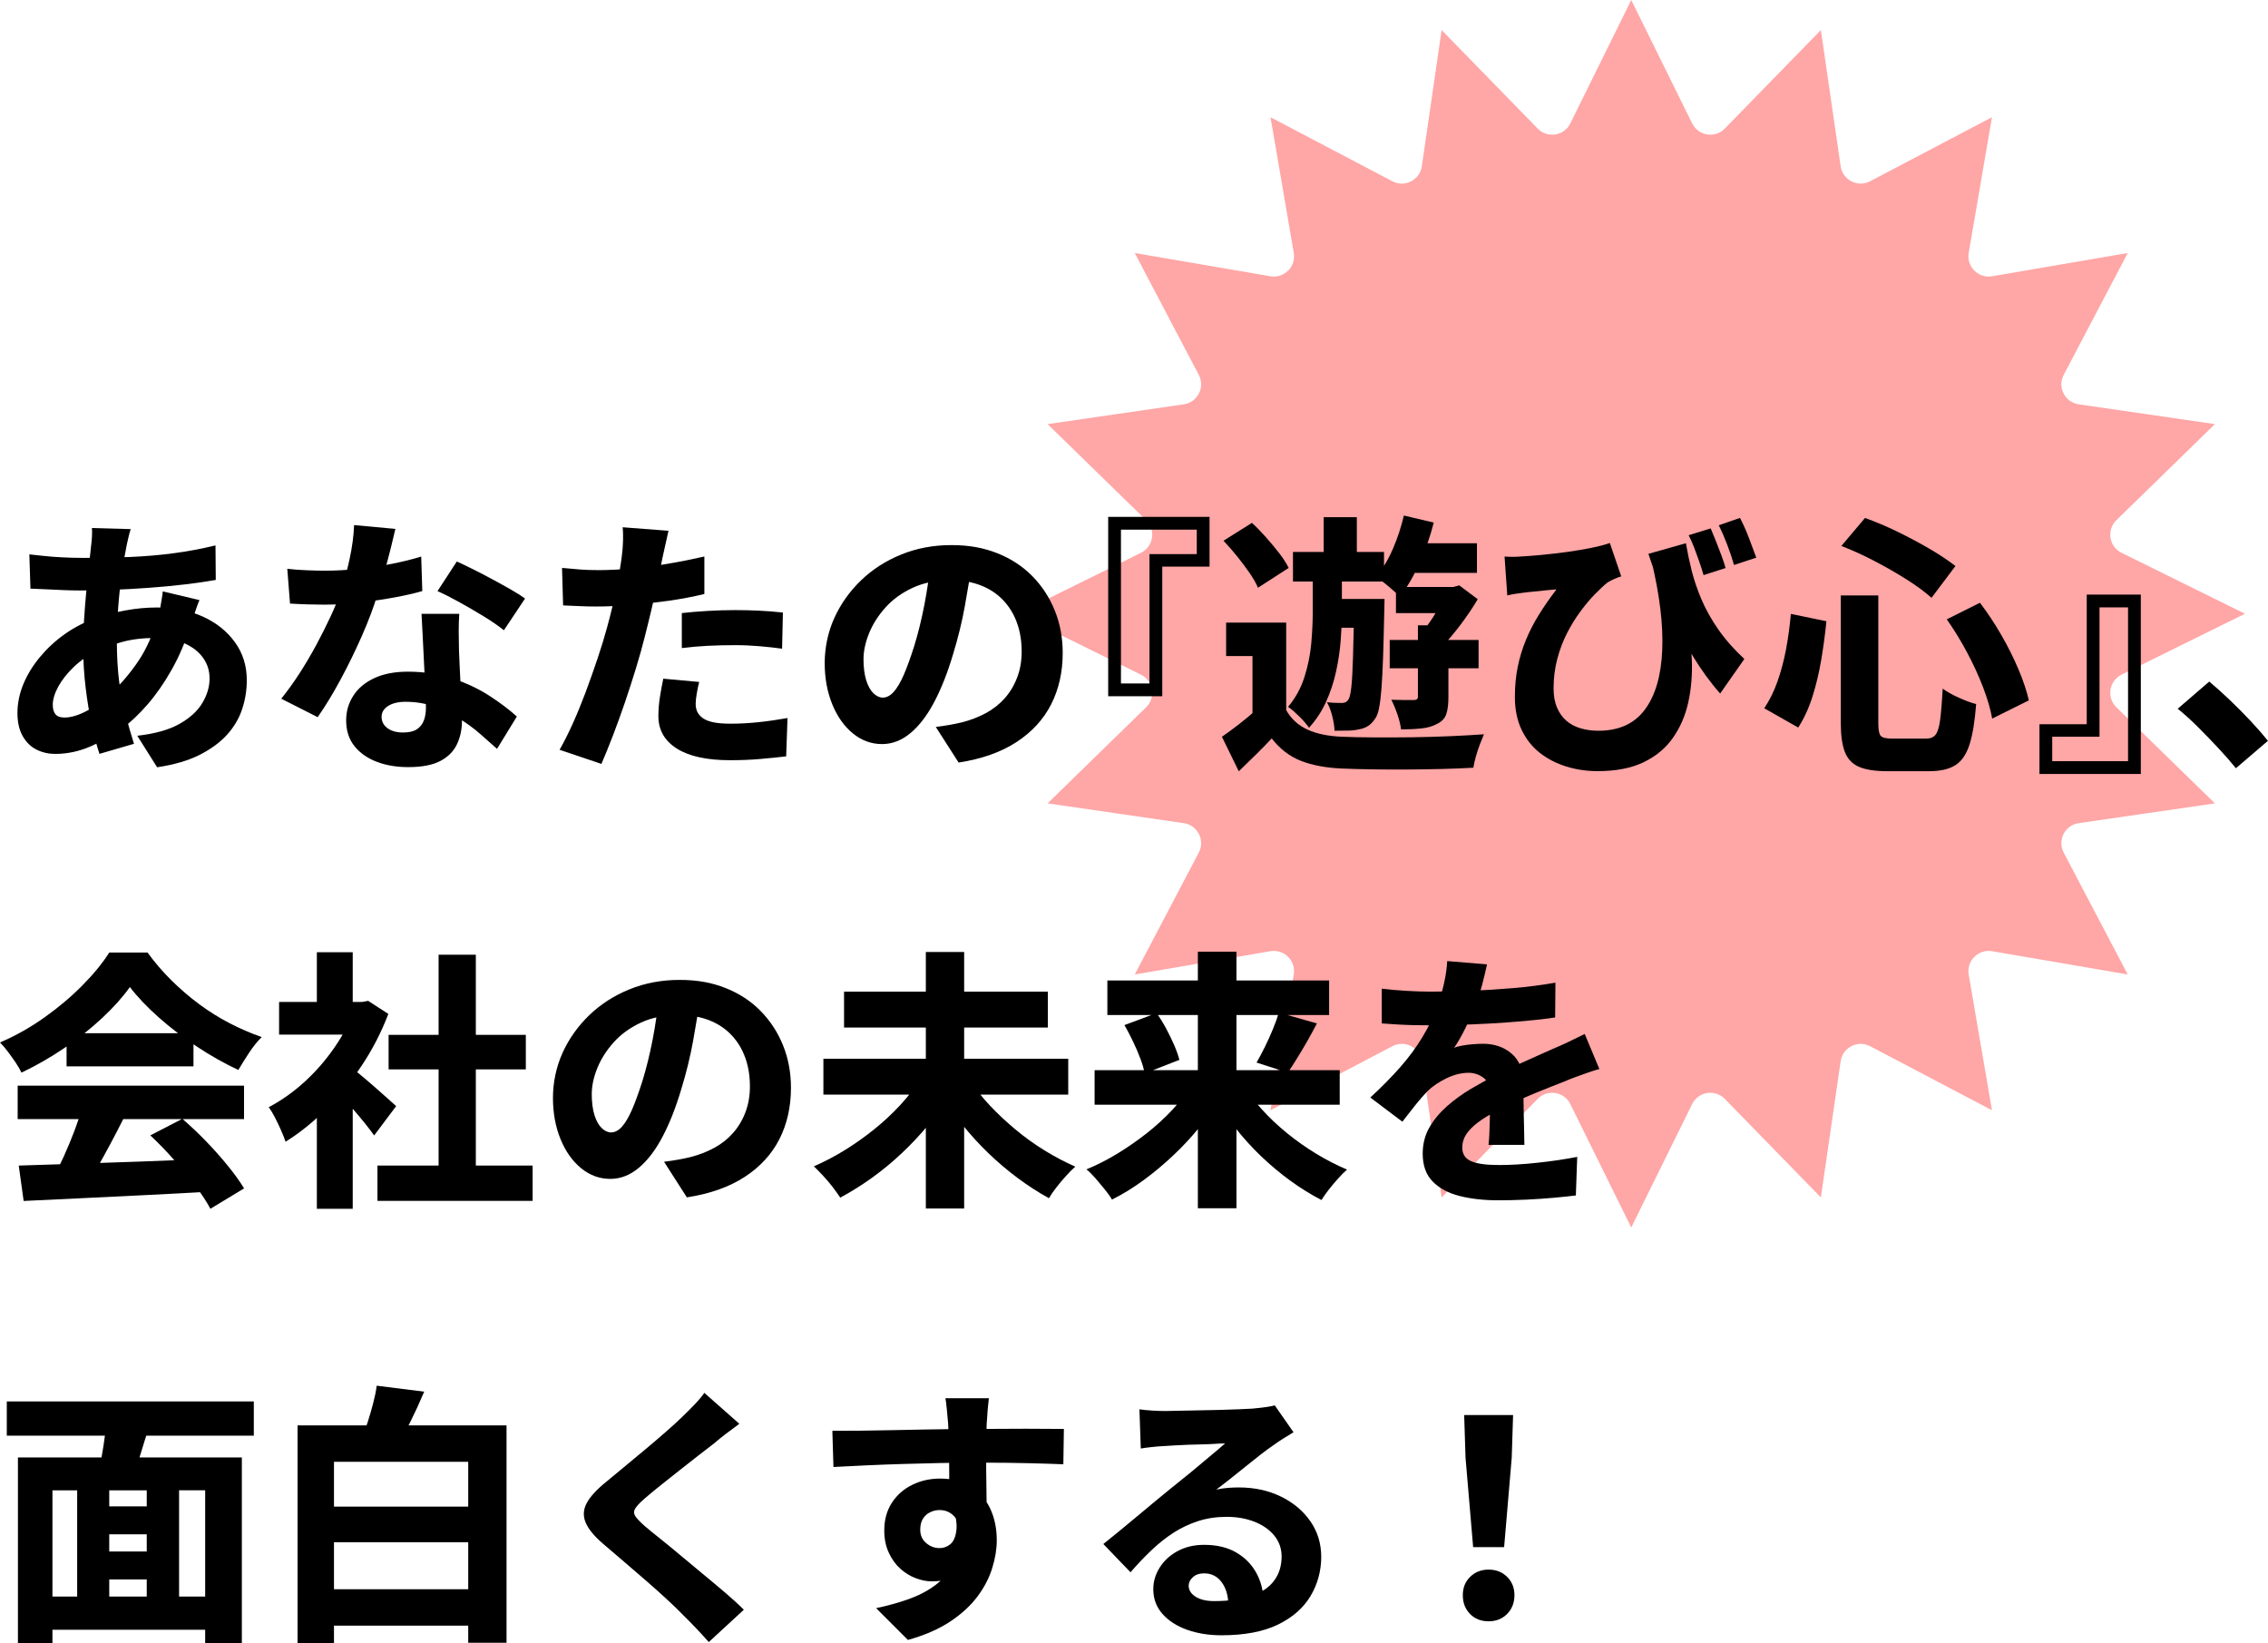
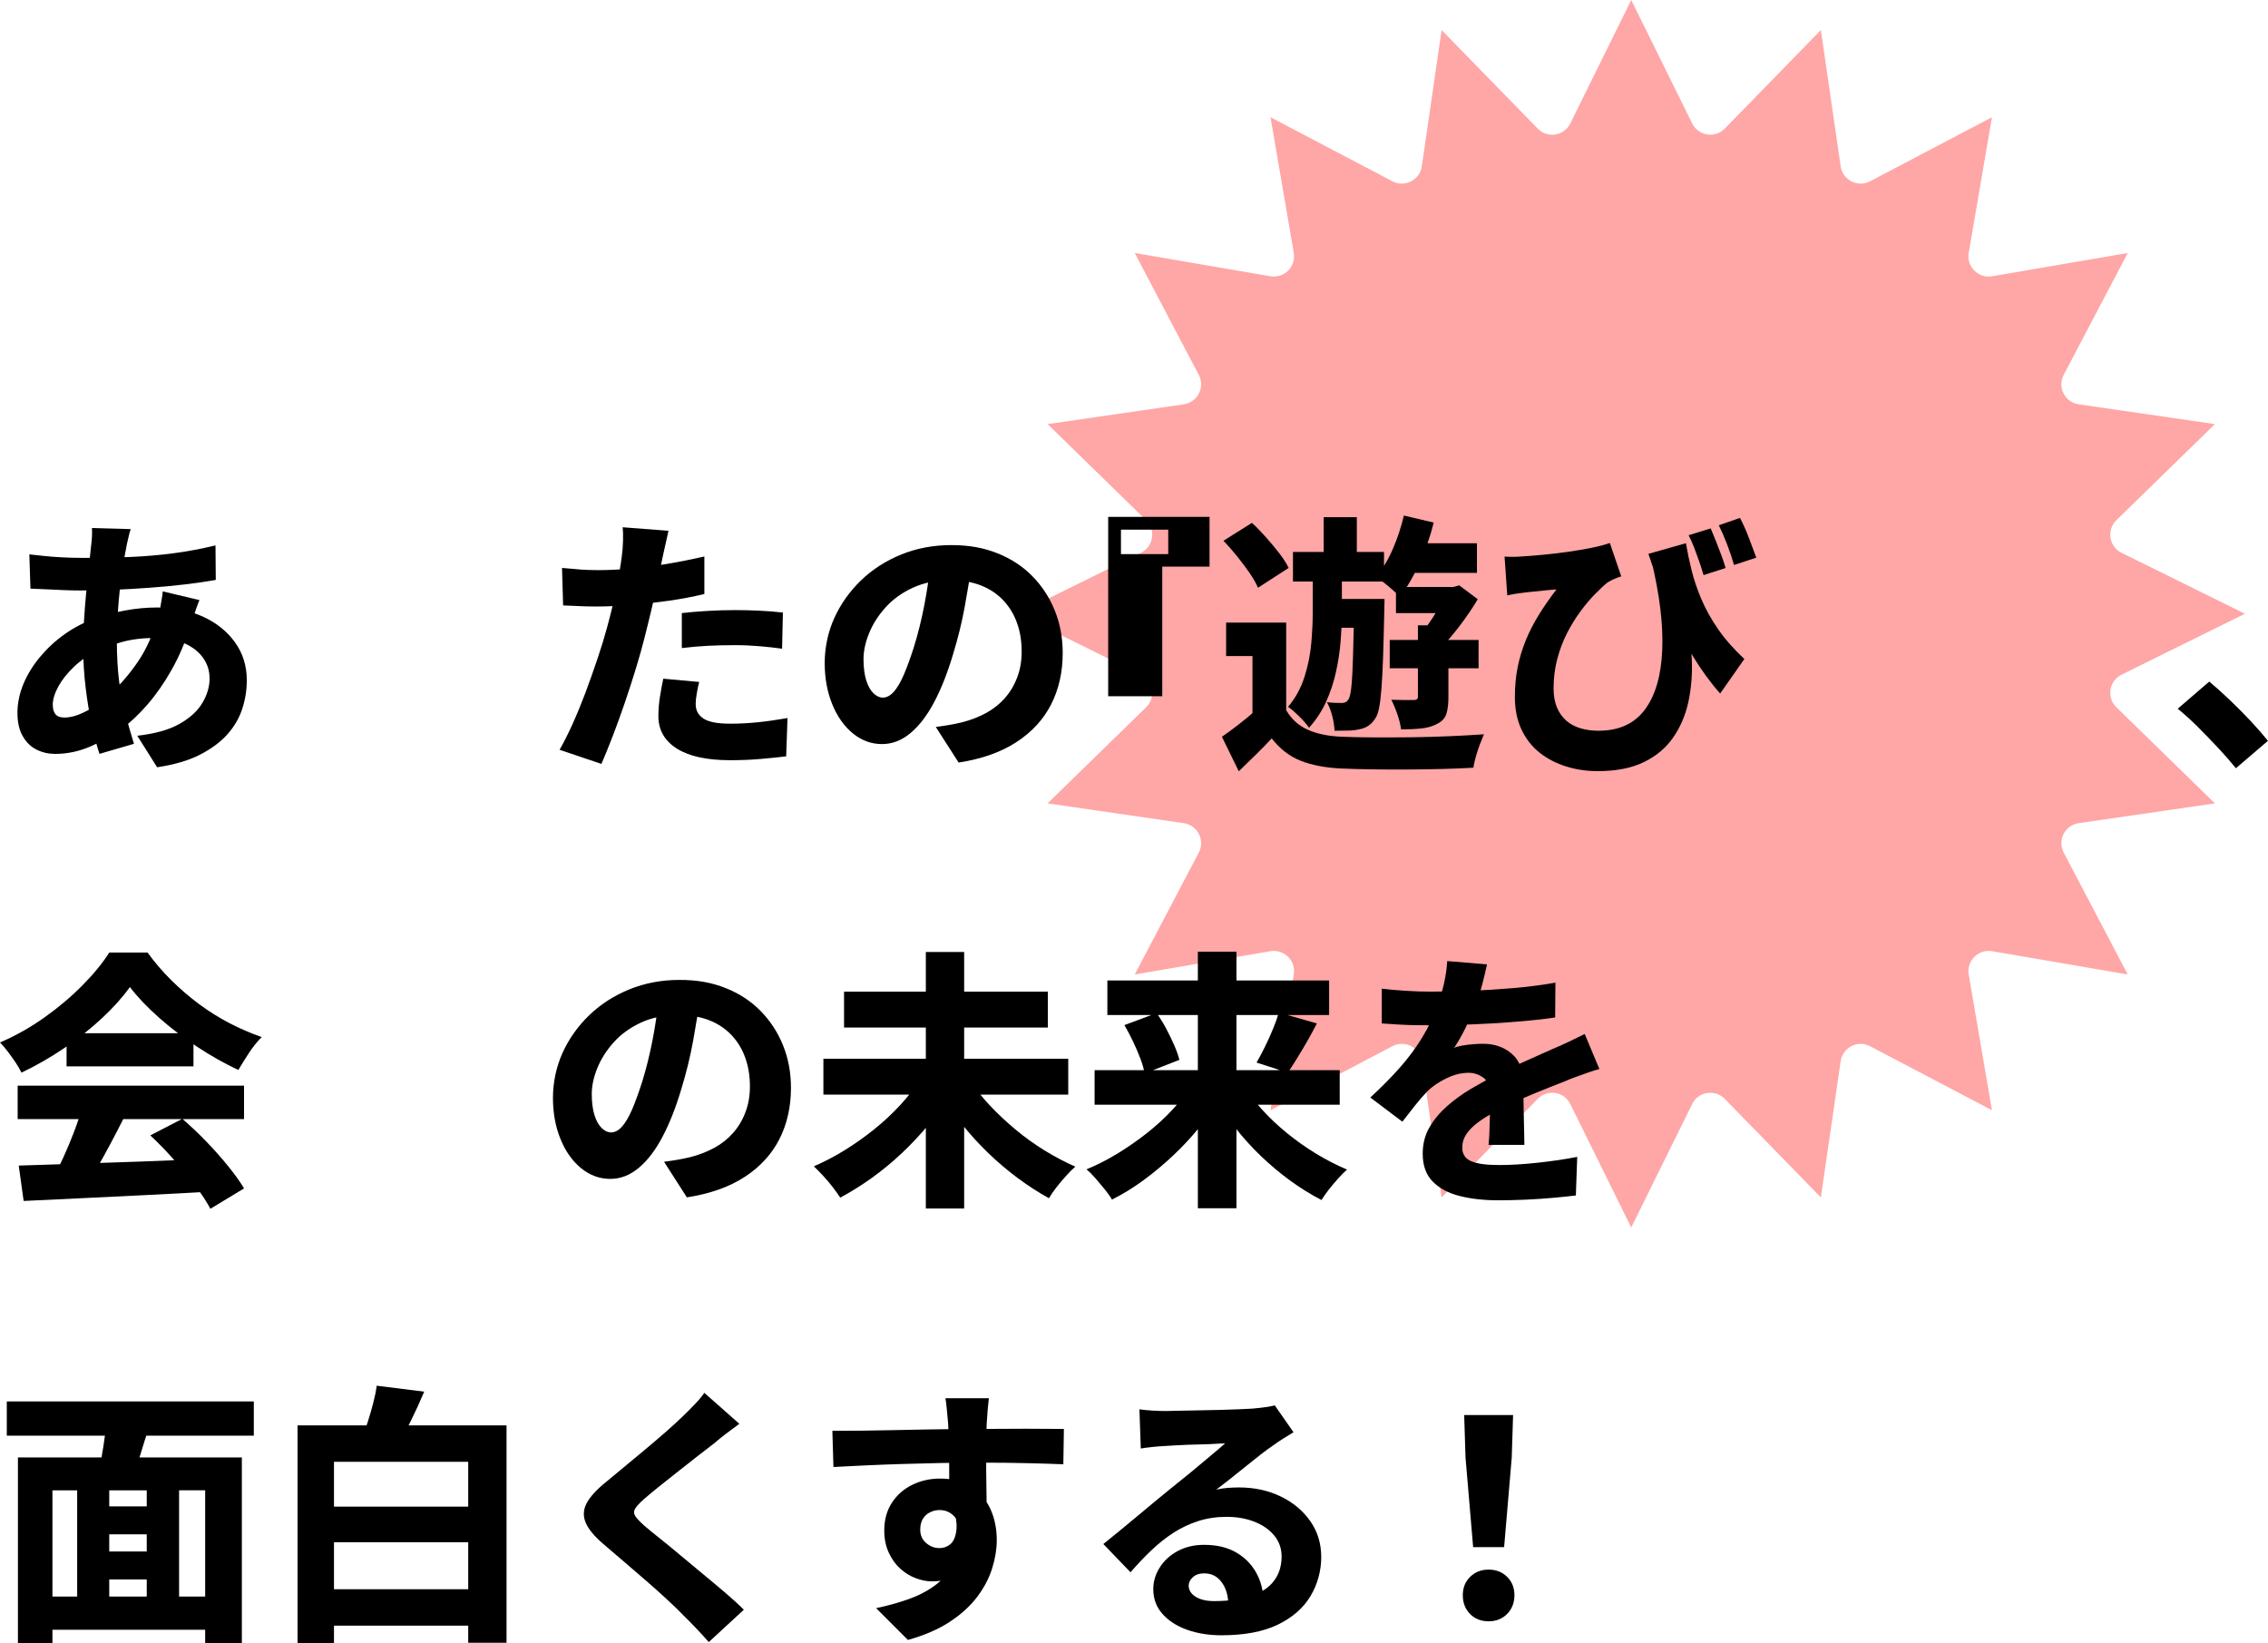
<svg xmlns="http://www.w3.org/2000/svg" id="_レイヤー_2" data-name="レイヤー 2" viewBox="0 0 417.3 302.35">
  <defs>
    <style>
      .cls-1 {
        fill: #ffa6a6;
      }
    </style>
  </defs>
  <g id="_背景" data-name="背景">
    <path class="cls-1" d="M300.14,0l11.21,22.71c1.14,2.3,4.21,2.79,6,.95l17.68-18.13,3.64,25.06c.37,2.54,3.14,3.96,5.42,2.76l22.42-11.78-4.28,24.96c-.43,2.53,1.77,4.73,4.3,4.3l24.96-4.28-11.78,22.42c-1.2,2.27.22,5.05,2.76,5.42l25.06,3.64-18.13,17.68c-1.84,1.79-1.35,4.87.95,6l22.71,11.21-22.71,11.21c-2.3,1.14-2.79,4.21-.95,6l18.13,17.68-25.06,3.64c-2.54.37-3.96,3.14-2.76,5.42l11.78,22.42-24.96-4.28c-2.53-.43-4.73,1.77-4.3,4.3l4.28,24.96-22.42-11.78c-2.27-1.2-5.05.22-5.42,2.76l-3.64,25.06-17.68-18.13c-1.79-1.84-4.87-1.35-6,.95l-11.21,22.71-11.21-22.71c-1.14-2.3-4.21-2.79-6-.95l-17.68,18.13-3.64-25.06c-.37-2.54-3.14-3.96-5.42-2.76l-22.42,11.78,4.28-24.96c.43-2.53-1.77-4.73-4.3-4.3l-24.96,4.28,11.78-22.42c1.2-2.27-.22-5.05-2.76-5.42l-25.06-3.64,18.13-17.68c1.84-1.79,1.35-4.87-.95-6l-22.71-11.21,22.71-11.21c2.3-1.14,2.79-4.21.95-6l-18.13-17.68,25.06-3.64c2.54-.37,3.96-3.14,2.76-5.42l-11.78-22.42,24.96,4.28c2.53.43,4.73-1.77,4.3-4.3l-4.28-24.96,22.42,11.78c2.27,1.2,5.05-.22,5.42-2.76l3.64-25.06,17.68,18.13c1.79,1.84,4.87,1.35,6-.95l11.21-22.71Z" />
  </g>
  <g id="_文字" data-name="文字">
    <g>
      <path d="M36.7,110.4c-.13.3-.31.75-.52,1.35-.22.6-.42,1.21-.62,1.83-.2.62-.37,1.11-.5,1.47-.93,3-2.09,5.73-3.48,8.18-1.38,2.45-2.87,4.58-4.45,6.4-1.58,1.82-3.14,3.29-4.68,4.42-1.63,1.2-3.52,2.28-5.67,3.23-2.15.95-4.36,1.43-6.62,1.43-1.23,0-2.38-.26-3.42-.78-1.05-.52-1.9-1.34-2.55-2.47-.65-1.13-.98-2.57-.98-4.3s.37-3.57,1.1-5.32c.73-1.75,1.76-3.42,3.08-5,1.32-1.58,2.84-2.98,4.57-4.2,1.73-1.22,3.62-2.19,5.65-2.92,1.63-.57,3.44-1.03,5.42-1.4,1.98-.37,3.94-.55,5.88-.55,3.13,0,5.93.56,8.4,1.67,2.47,1.12,4.43,2.68,5.9,4.7,1.47,2.02,2.2,4.36,2.2,7.02,0,1.77-.27,3.51-.83,5.23-.55,1.72-1.47,3.29-2.75,4.73-1.28,1.43-2.97,2.68-5.07,3.75-2.1,1.07-4.72,1.83-7.85,2.3l-3.65-5.8c3.27-.37,5.87-1.1,7.8-2.2,1.93-1.1,3.33-2.39,4.2-3.88.87-1.48,1.3-2.96,1.3-4.42s-.38-2.66-1.15-3.77c-.77-1.12-1.9-2.02-3.4-2.7-1.5-.68-3.35-1.02-5.55-1.02s-4.34.26-6.12.77c-1.78.52-3.27,1.06-4.47,1.62-1.6.77-3.02,1.73-4.25,2.9-1.23,1.17-2.19,2.38-2.88,3.62-.68,1.25-1.03,2.38-1.03,3.38,0,.77.17,1.35.5,1.75.33.4.88.6,1.65.6,1.2,0,2.57-.41,4.12-1.23,1.55-.82,3.07-1.94,4.57-3.38,1.73-1.6,3.35-3.5,4.85-5.7,1.5-2.2,2.73-4.95,3.7-8.25.13-.37.25-.84.35-1.43.1-.58.2-1.17.3-1.77s.17-1.08.2-1.45l6.75,1.6ZM14.9,102.65c3.23,0,6.23-.06,9-.17,2.77-.12,5.42-.34,7.98-.68,2.55-.33,5.14-.82,7.77-1.45l.05,6.35c-1.67.3-3.55.57-5.65.82s-4.28.46-6.55.62c-2.27.17-4.5.29-6.7.38-2.2.08-4.23.12-6.1.12-.93,0-1.95-.02-3.05-.07-1.1-.05-2.18-.1-3.25-.15-1.07-.05-2-.09-2.8-.12l-.2-6.3c.6.07,1.44.16,2.52.27,1.08.12,2.24.21,3.48.27,1.23.07,2.4.1,3.5.1ZM24.05,97.35c-.17.5-.3.98-.4,1.45-.1.47-.2.9-.3,1.3-.33,1.6-.64,3.4-.93,5.4-.28,2-.51,4.07-.67,6.2-.17,2.13-.25,4.2-.25,6.2,0,2.77.14,5.26.42,7.48.28,2.22.68,4.26,1.18,6.12.5,1.87,1.02,3.65,1.55,5.35l-6.35,1.85c-.5-1.5-.98-3.29-1.42-5.38-.45-2.08-.83-4.34-1.12-6.78-.3-2.43-.45-4.92-.45-7.45,0-1.63.05-3.28.15-4.95.1-1.67.23-3.31.38-4.92.15-1.62.31-3.18.48-4.7.17-1.52.32-2.91.45-4.17.07-.5.12-1.04.15-1.62.03-.58.03-1.11,0-1.58l7.15.2Z" />
-       <path d="M72.75,97.3c-.2.9-.47,2.02-.8,3.35-.33,1.33-.71,2.76-1.12,4.27-.42,1.52-.88,3.01-1.38,4.48-.73,2.4-1.7,4.96-2.9,7.68-1.2,2.72-2.5,5.38-3.9,7.97-1.4,2.6-2.8,4.9-4.2,6.9l-6.7-3.4c1.13-1.4,2.25-2.95,3.35-4.65,1.1-1.7,2.13-3.45,3.1-5.25.97-1.8,1.83-3.52,2.6-5.17.77-1.65,1.38-3.14,1.85-4.48.63-1.87,1.19-3.91,1.67-6.12.48-2.22.76-4.31.83-6.27l7.6.7ZM52.85,104.65c1.13.13,2.33.23,3.6.27,1.27.05,2.33.08,3.2.08,2.13,0,4.28-.12,6.45-.35,2.17-.23,4.23-.55,6.2-.95,1.97-.4,3.7-.83,5.2-1.3l.2,6.35c-1.37.4-3.04.78-5.02,1.15-1.98.37-4.1.68-6.35.95-2.25.27-4.46.4-6.62.4-1.03,0-2.07-.02-3.1-.05-1.03-.03-2.12-.08-3.25-.15l-.5-6.4ZM84.5,112.95c-.07,1.03-.1,2.11-.1,3.22s.02,2.28.05,3.48c.03.7.08,1.63.12,2.8.05,1.17.11,2.4.18,3.7.07,1.3.12,2.53.17,3.7.05,1.17.08,2.08.08,2.75,0,1.6-.31,3.05-.93,4.35-.62,1.3-1.64,2.32-3.07,3.07-1.43.75-3.4,1.12-5.9,1.12-2.13,0-4.06-.32-5.78-.98-1.72-.65-3.08-1.61-4.1-2.88-1.02-1.27-1.53-2.85-1.53-4.75,0-1.63.43-3.13,1.3-4.5.87-1.37,2.15-2.45,3.85-3.25,1.7-.8,3.77-1.2,6.2-1.2,2.97,0,5.71.42,8.23,1.25,2.52.83,4.77,1.89,6.75,3.17,1.98,1.28,3.67,2.56,5.08,3.83l-3.65,5.95c-.9-.8-1.92-1.7-3.05-2.7-1.13-1-2.42-1.95-3.85-2.85-1.43-.9-2.98-1.64-4.62-2.23-1.65-.58-3.42-.88-5.32-.88-1.33,0-2.4.26-3.2.77-.8.52-1.2,1.18-1.2,1.98,0,.87.36,1.57,1.08,2.1.72.53,1.67.8,2.88.8,1.07,0,1.9-.19,2.5-.57.6-.38,1.03-.92,1.3-1.6.27-.68.4-1.49.4-2.42,0-.7-.03-1.74-.1-3.12-.07-1.38-.14-2.93-.23-4.62-.08-1.7-.17-3.39-.25-5.08-.08-1.68-.16-3.16-.23-4.42h6.95ZM92.7,115.95c-1-.8-2.23-1.65-3.7-2.55-1.47-.9-2.97-1.77-4.5-2.62-1.53-.85-2.87-1.52-4-2.02l3.55-5.45c.9.4,1.93.89,3.1,1.48,1.17.58,2.35,1.2,3.55,1.85,1.2.65,2.33,1.27,3.38,1.88,1.05.6,1.89,1.13,2.53,1.6l-3.9,5.85Z" />
      <path d="M123,97.65c-.17.73-.36,1.6-.58,2.6-.22,1-.39,1.78-.52,2.35-.23,1.13-.52,2.52-.85,4.17-.33,1.65-.72,3.39-1.15,5.23-.43,1.83-.87,3.6-1.3,5.3-.43,1.73-.97,3.63-1.6,5.7-.63,2.07-1.31,4.15-2.02,6.25-.72,2.1-1.45,4.12-2.2,6.08-.75,1.95-1.46,3.69-2.12,5.22l-7.7-2.6c.73-1.27,1.52-2.82,2.35-4.65.83-1.83,1.64-3.8,2.43-5.9.78-2.1,1.52-4.19,2.22-6.27.7-2.08,1.28-3.99,1.75-5.73.33-1.2.64-2.41.93-3.62.28-1.22.54-2.39.77-3.52.23-1.13.43-2.21.6-3.23.17-1.02.3-1.91.4-2.67.13-1,.21-1.98.23-2.95.02-.97,0-1.77-.08-2.4l8.45.65ZM109.8,104.9c2.1,0,4.25-.1,6.45-.3,2.2-.2,4.42-.49,6.67-.88,2.25-.38,4.48-.83,6.68-1.33v6.9c-2.07.5-4.28.92-6.62,1.25-2.35.33-4.67.59-6.95.78-2.28.18-4.38.27-6.27.27-1.23,0-2.35-.02-3.35-.08-1-.05-1.93-.09-2.8-.12l-.2-6.9c1.33.13,2.48.23,3.42.3.95.07,1.94.1,2.98.1ZM128.65,125.45c-.17.67-.32,1.38-.45,2.15-.13.77-.2,1.4-.2,1.9,0,.57.11,1.07.32,1.5.22.43.56.82,1.03,1.15.47.33,1.12.58,1.95.75.83.17,1.87.25,3.1.25,1.67,0,3.37-.09,5.1-.27,1.73-.18,3.53-.44,5.4-.77l-.25,7.05c-1.43.17-3,.33-4.7.48-1.7.15-3.57.23-5.6.23-4.3,0-7.58-.72-9.83-2.15-2.25-1.43-3.38-3.42-3.38-5.95,0-1.2.1-2.42.3-3.65.2-1.23.4-2.32.6-3.25l6.6.6ZM125.45,112.8c1.47-.17,3.06-.3,4.78-.4,1.72-.1,3.39-.15,5.02-.15,1.4,0,2.84.03,4.32.1,1.48.07,2.98.18,4.48.35l-.15,6.65c-1.23-.17-2.59-.32-4.08-.45-1.48-.13-3.01-.2-4.57-.2-1.77,0-3.44.04-5.02.12-1.58.08-3.18.22-4.78.42v-6.45Z" />
      <path d="M178.85,103.45c-.37,2.53-.81,5.23-1.33,8.1-.52,2.87-1.24,5.82-2.17,8.85-1,3.37-2.15,6.28-3.45,8.75-1.3,2.47-2.76,4.38-4.38,5.73-1.62,1.35-3.36,2.02-5.23,2.02-1.97,0-3.75-.65-5.35-1.95-1.6-1.3-2.87-3.08-3.8-5.35-.93-2.27-1.4-4.8-1.4-7.6s.59-5.7,1.77-8.3c1.18-2.6,2.83-4.91,4.92-6.93,2.1-2.02,4.57-3.6,7.4-4.75,2.83-1.15,5.9-1.73,9.2-1.73s5.96.5,8.48,1.5c2.52,1,4.67,2.41,6.45,4.23,1.78,1.82,3.16,3.93,4.12,6.33.97,2.4,1.45,5,1.45,7.8,0,3.5-.71,6.64-2.12,9.43-1.42,2.78-3.54,5.1-6.38,6.95-2.83,1.85-6.38,3.11-10.65,3.77l-4.2-6.55c1.03-.13,1.92-.27,2.65-.4.73-.13,1.45-.28,2.15-.45,1.6-.4,3.07-.97,4.42-1.7,1.35-.73,2.51-1.65,3.48-2.75.97-1.1,1.73-2.37,2.27-3.8.55-1.43.83-3.02.83-4.75,0-1.97-.29-3.75-.88-5.35-.58-1.6-1.43-2.98-2.55-4.15-1.12-1.17-2.48-2.07-4.1-2.7-1.62-.63-3.48-.95-5.58-.95-2.63,0-4.95.47-6.95,1.4-2,.93-3.67,2.14-5,3.62-1.33,1.48-2.34,3.07-3.02,4.75-.68,1.68-1.02,3.27-1.02,4.77s.17,2.83.5,3.88c.33,1.05.77,1.84,1.33,2.38.55.53,1.12.8,1.72.8.7,0,1.37-.35,2-1.05.63-.7,1.25-1.74,1.85-3.12.6-1.38,1.23-3.12,1.9-5.22.73-2.37,1.37-4.93,1.9-7.68.53-2.75.92-5.44,1.15-8.07l7.6.25Z" />
-       <path d="M213.85,104.25v23.85h-9.95v-33h18.65v9.15h-8.7ZM206.25,97.45v28.3h5.25v-23.8h8.7v-4.5h-13.95Z" />
+       <path d="M213.85,104.25v23.85h-9.95v-33h18.65v9.15h-8.7ZM206.25,97.45v28.3v-23.8h8.7v-4.5h-13.95Z" />
      <path d="M236.65,130.65c.93,1.63,2.25,2.83,3.95,3.6,1.7.77,3.8,1.2,6.3,1.3,1.57.07,3.47.11,5.7.12,2.23.02,4.57,0,7.02-.02,2.45-.03,4.84-.1,7.17-.2,2.33-.1,4.42-.22,6.25-.35-.2.47-.44,1.07-.73,1.8-.28.73-.53,1.49-.75,2.27s-.38,1.48-.47,2.08c-1.67.1-3.55.17-5.65.23-2.1.05-4.27.08-6.52.1-2.25.02-4.41,0-6.48-.03-2.07-.03-3.92-.08-5.55-.15-2.97-.13-5.48-.61-7.55-1.42-2.07-.82-3.85-2.19-5.35-4.12-.9.97-1.84,1.93-2.83,2.9-.98.97-2.06,2.02-3.23,3.15l-3.1-6.35c1-.7,2.05-1.47,3.15-2.32s2.13-1.71,3.1-2.58h5.55ZM225.1,99.5l5.25-3.3c.87.8,1.73,1.69,2.6,2.67.87.98,1.68,1.96,2.43,2.92.75.97,1.32,1.87,1.73,2.7l-5.65,3.65c-.33-.8-.85-1.71-1.55-2.73-.7-1.02-1.47-2.04-2.3-3.07-.83-1.03-1.67-1.98-2.5-2.85ZM236.65,114.55v18.65h-6.2v-12.5h-4.85v-6.15h11.05ZM241.55,104.05h5.35v8.7c0,1.6-.08,3.33-.23,5.2-.15,1.87-.43,3.75-.85,5.65-.42,1.9-1.02,3.73-1.82,5.5-.8,1.77-1.85,3.37-3.15,4.8-.4-.6-.99-1.29-1.78-2.07s-1.47-1.38-2.07-1.78c1.37-1.63,2.38-3.47,3.02-5.52.65-2.05,1.07-4.12,1.25-6.2.18-2.08.27-3.98.27-5.68v-8.6ZM237.9,101.55h16.75v5.45h-16.75v-5.45ZM243.55,95.15h6.1v9.3h-6.1v-9.3ZM249.2,110.2h5.55c-.03,1.13-.05,1.87-.05,2.2-.07,3.3-.14,6.12-.22,8.48-.08,2.35-.18,4.29-.3,5.83-.12,1.53-.27,2.74-.45,3.62-.18.88-.43,1.52-.73,1.92-.4.6-.84,1.05-1.33,1.35-.48.3-1.04.5-1.67.6-.53.13-1.18.21-1.95.22-.77.02-1.6.03-2.5.03-.03-.8-.17-1.7-.42-2.7s-.58-1.85-.98-2.55c.63.07,1.17.11,1.62.12.45.02.83.02,1.12.02.27,0,.5-.05.7-.15.2-.1.38-.28.55-.55.2-.33.37-1.08.5-2.25.13-1.17.23-2.97.3-5.4.07-2.43.15-5.7.25-9.8v-1ZM244.8,110.2h6.6v5.3h-6.6v-5.3ZM258.3,94.85l5.5,1.3c-.63,2.53-1.51,5.02-2.62,7.48-1.12,2.45-2.32,4.51-3.62,6.17-.3-.33-.72-.73-1.25-1.2-.53-.47-1.08-.93-1.65-1.38-.57-.45-1.07-.81-1.5-1.08,1.2-1.4,2.23-3.1,3.1-5.1.87-2,1.55-4.07,2.05-6.2ZM255.7,117.75h16.35v5.2h-16.35v-5.2ZM260.9,115.05h5.6v13.2c0,1.27-.12,2.3-.38,3.1-.25.8-.83,1.42-1.73,1.85-.8.43-1.75.71-2.85.82-1.1.12-2.35.18-3.75.18-.1-.8-.32-1.72-.67-2.75s-.73-1.93-1.12-2.7c.87.03,1.71.05,2.52.05h1.62c.5,0,.75-.2.75-.6v-13.15ZM256.85,108h10.85v4.8h-10.85v-4.8ZM257.35,99.95h14.4v5.45h-14.4v-5.45ZM266.1,108h1.3l1.1-.3,3.4,2.55c-.93,1.57-2.02,3.17-3.27,4.83-1.25,1.65-2.48,3.06-3.68,4.22-.33-.53-.82-1.12-1.45-1.77-.63-.65-1.17-1.16-1.6-1.52.8-.97,1.6-2.12,2.4-3.48.8-1.35,1.4-2.52,1.8-3.52v-1Z" />
      <path d="M276.85,102.4c.93.07,1.88.07,2.85,0,1.2-.07,2.58-.17,4.12-.32,1.55-.15,3.11-.33,4.68-.55,1.57-.22,3.03-.47,4.4-.75,1.37-.28,2.47-.57,3.3-.88l2.1,6.15c-.37.1-.77.25-1.23.45-.45.2-.88.42-1.27.65-.67.53-1.44,1.25-2.32,2.15-.88.9-1.78,1.96-2.68,3.18-.9,1.22-1.73,2.56-2.48,4.02-.75,1.47-1.35,3.06-1.8,4.77-.45,1.72-.67,3.51-.67,5.38,0,1.37.21,2.54.62,3.52.42.98.99,1.79,1.72,2.43.73.63,1.61,1.1,2.62,1.4,1.02.3,2.11.45,3.28.45,3.77,0,6.62-1.29,8.55-3.88,1.93-2.58,3-6.23,3.2-10.93.2-4.7-.47-10.22-2-16.55l6.45,10.35c.57,2.67.9,5.35,1,8.05s-.12,5.27-.65,7.7c-.53,2.43-1.47,4.61-2.8,6.52-1.33,1.92-3.13,3.42-5.4,4.52-2.27,1.1-5.1,1.65-8.5,1.65-2,0-3.92-.28-5.75-.85-1.83-.57-3.46-1.41-4.88-2.52-1.42-1.12-2.53-2.53-3.35-4.25-.82-1.72-1.23-3.73-1.23-6.02,0-1.97.17-3.81.52-5.52.35-1.72.85-3.37,1.5-4.95.65-1.58,1.45-3.14,2.4-4.67.95-1.53,2.02-3.08,3.23-4.65-.57.03-1.23.09-2,.17-.77.08-1.52.16-2.25.23-.73.07-1.33.13-1.8.2-.53.07-1.03.13-1.48.2-.45.07-.96.17-1.52.3l-.5-7.15ZM310.2,99.95c.27,1.6.62,3.27,1.05,5,.43,1.73,1.04,3.52,1.82,5.35.78,1.83,1.81,3.67,3.08,5.5,1.27,1.83,2.87,3.65,4.8,5.45l-4.45,6.35c-1.8-2.03-3.48-4.34-5.05-6.93-1.57-2.58-3.02-5.44-4.35-8.57-1.33-3.13-2.6-6.53-3.8-10.2l6.9-1.95ZM314.75,97.2c.3.7.62,1.49.98,2.38.35.88.68,1.75,1,2.6.32.85.57,1.62.77,2.33l-4.05,1.3c-.23-.8-.5-1.63-.8-2.5-.3-.87-.61-1.71-.92-2.52-.32-.82-.66-1.59-1.03-2.32l4.05-1.25ZM320.15,95.3c.57,1.07,1.12,2.3,1.65,3.7.53,1.4.98,2.6,1.35,3.6l-4.1,1.35c-.33-1.17-.75-2.41-1.25-3.73-.5-1.32-1.02-2.51-1.55-3.58l3.9-1.35Z" />
-       <path d="M329.5,112.95l6.55,1.35c-.23,2.33-.55,4.69-.95,7.08-.4,2.38-.94,4.65-1.62,6.8-.68,2.15-1.56,4.04-2.62,5.68l-6.25-3.55c.97-1.43,1.77-3.06,2.42-4.88.65-1.82,1.17-3.78,1.58-5.9.4-2.12.7-4.31.9-6.57ZM338.7,109.55h6.9v23.55c0,1.2.15,1.97.45,2.3.3.33,1.02.5,2.15.5h6.15c.8,0,1.39-.23,1.77-.7.38-.47.67-1.37.85-2.7.18-1.33.34-3.27.47-5.8.77.57,1.76,1.12,2.98,1.67,1.22.55,2.27.94,3.18,1.17-.23,3.1-.63,5.56-1.2,7.38-.57,1.82-1.43,3.1-2.6,3.85-1.17.75-2.78,1.12-4.85,1.12h-7.7c-2.23,0-3.97-.27-5.2-.8-1.23-.53-2.1-1.44-2.6-2.73s-.75-3.04-.75-5.27v-23.55ZM338.8,100.45l4.35-5.15c1.97.7,3.98,1.55,6.02,2.55,2.05,1,4,2.04,5.85,3.12,1.85,1.08,3.44,2.14,4.77,3.17l-4.4,5.85c-1.27-1.13-2.82-2.27-4.65-3.42-1.83-1.15-3.78-2.27-5.85-3.35-2.07-1.08-4.1-2.01-6.1-2.77ZM358.2,113.95l6.1-3.05c1.4,1.83,2.71,3.81,3.93,5.93,1.22,2.12,2.27,4.22,3.15,6.3.88,2.08,1.52,3.99,1.92,5.73l-6.75,3.35c-.3-1.7-.86-3.62-1.67-5.75-.82-2.13-1.81-4.29-2.98-6.48-1.17-2.18-2.4-4.19-3.7-6.02Z" />
-       <path d="M383.95,133.25v-23.85h9.95v33h-18.65v-9.15h8.7ZM391.55,140.05v-28.3h-5.25v23.8h-8.7v4.5h13.95Z" />
      <path d="M411.4,141.35c-.97-1.2-2.07-2.46-3.3-3.77-1.23-1.32-2.48-2.6-3.73-3.85s-2.48-2.36-3.68-3.33l5.8-5c1.17.97,2.44,2.11,3.82,3.43,1.38,1.32,2.69,2.64,3.93,3.97,1.23,1.33,2.25,2.5,3.05,3.5l-5.9,5.05Z" />
      <path d="M23.9,181.6c-1.33,1.87-3.03,3.77-5.1,5.7-2.07,1.93-4.38,3.77-6.92,5.5-2.55,1.73-5.19,3.25-7.93,4.55-.27-.57-.62-1.18-1.07-1.85-.45-.67-.93-1.33-1.43-2-.5-.67-.98-1.23-1.45-1.7,2.87-1.23,5.6-2.77,8.2-4.62,2.6-1.85,4.93-3.82,7-5.92,2.07-2.1,3.7-4.1,4.9-6h7.05c1.33,1.83,2.8,3.54,4.4,5.12,1.6,1.58,3.3,3.04,5.1,4.38,1.8,1.33,3.67,2.5,5.6,3.5,1.93,1,3.9,1.85,5.9,2.55-.83.83-1.61,1.8-2.33,2.9-.72,1.1-1.38,2.15-1.97,3.15-2.5-1.17-5.02-2.58-7.55-4.25-2.53-1.67-4.88-3.46-7.05-5.38-2.17-1.92-3.95-3.79-5.35-5.62ZM3.25,199.75h41.65v6.15H3.25v-6.15ZM3.45,214.45c3.03-.1,6.5-.21,10.4-.33,3.9-.12,8-.26,12.3-.42,4.3-.17,8.53-.33,12.7-.5l-.2,6.05c-4.03.23-8.12.45-12.27.65-4.15.2-8.11.39-11.88.58-3.77.18-7.15.34-10.15.48l-.9-6.5ZM15.1,203.8l7.6,2.05c-.77,1.53-1.57,3.09-2.42,4.67-.85,1.58-1.67,3.08-2.48,4.5-.8,1.42-1.57,2.68-2.3,3.77l-5.8-1.9c.67-1.23,1.34-2.6,2.03-4.1.68-1.5,1.32-3.04,1.92-4.62.6-1.58,1.08-3.04,1.45-4.38ZM12.25,190.1h23.35v6.1H12.25v-6.1ZM27.65,208.9l5.9-3.05c1.47,1.27,2.93,2.65,4.38,4.15,1.45,1.5,2.78,3,4,4.5,1.22,1.5,2.21,2.88,2.98,4.15l-6.2,3.75c-.67-1.27-1.6-2.69-2.8-4.27s-2.52-3.18-3.95-4.8c-1.43-1.62-2.87-3.09-4.3-4.43Z" />
-       <path d="M65.3,184.35h1.3l1.15-.2,3.7,2.4c-1.27,3.33-2.89,6.49-4.88,9.48-1.98,2.98-4.18,5.68-6.6,8.08-2.42,2.4-4.89,4.38-7.43,5.95-.2-.6-.48-1.32-.85-2.15-.37-.83-.75-1.63-1.15-2.4-.4-.77-.77-1.37-1.1-1.8,2.3-1.2,4.49-2.75,6.58-4.65,2.08-1.9,3.93-4.02,5.55-6.38,1.62-2.35,2.86-4.72,3.73-7.12v-1.2ZM51.35,184.35h16.35v6h-16.35v-6ZM58.3,175.2h6.6v11.95h-6.6v-11.95ZM58.3,202.05l6.6-7.85v28.2h-6.6v-20.35ZM64.2,196.1c.43.3,1.07.79,1.9,1.48.83.68,1.71,1.42,2.62,2.22.92.8,1.76,1.54,2.52,2.23.77.68,1.32,1.18,1.65,1.48l-4.05,5.4c-.47-.67-1.05-1.43-1.75-2.3-.7-.87-1.45-1.76-2.25-2.68-.8-.92-1.57-1.77-2.3-2.57-.73-.8-1.38-1.48-1.95-2.05l3.6-3.2ZM69.45,214.45h28.55v6.5h-28.55v-6.5ZM71.5,190.4h25.25v6.35h-25.25v-6.35ZM80.7,175.65h6.85v41.95h-6.85v-41.95Z" />
      <path d="M128.85,183.45c-.37,2.53-.81,5.23-1.33,8.1-.52,2.87-1.24,5.82-2.17,8.85-1,3.37-2.15,6.28-3.45,8.75-1.3,2.47-2.76,4.38-4.38,5.73-1.62,1.35-3.36,2.02-5.23,2.02-1.97,0-3.75-.65-5.35-1.95-1.6-1.3-2.87-3.08-3.8-5.35-.93-2.27-1.4-4.8-1.4-7.6s.59-5.7,1.77-8.3c1.18-2.6,2.83-4.91,4.92-6.93,2.1-2.02,4.57-3.6,7.4-4.75,2.83-1.15,5.9-1.73,9.2-1.73s5.96.5,8.48,1.5c2.52,1,4.67,2.41,6.45,4.23,1.78,1.82,3.16,3.93,4.12,6.33.97,2.4,1.45,5,1.45,7.8,0,3.5-.71,6.64-2.12,9.43-1.42,2.78-3.54,5.1-6.38,6.95-2.83,1.85-6.38,3.11-10.65,3.77l-4.2-6.55c1.03-.13,1.92-.27,2.65-.4.73-.13,1.45-.28,2.15-.45,1.6-.4,3.07-.97,4.42-1.7,1.35-.73,2.51-1.65,3.48-2.75.97-1.1,1.73-2.37,2.27-3.8.55-1.43.83-3.02.83-4.75,0-1.97-.29-3.75-.88-5.35-.58-1.6-1.43-2.98-2.55-4.15-1.12-1.17-2.48-2.07-4.1-2.7-1.62-.63-3.48-.95-5.58-.95-2.63,0-4.95.47-6.95,1.4-2,.93-3.67,2.14-5,3.62-1.33,1.48-2.34,3.07-3.02,4.75-.68,1.68-1.02,3.27-1.02,4.77s.17,2.83.5,3.88c.33,1.05.77,1.84,1.33,2.38.55.53,1.12.8,1.72.8.7,0,1.37-.35,2-1.05.63-.7,1.25-1.74,1.85-3.12.6-1.38,1.23-3.12,1.9-5.22.73-2.37,1.37-4.93,1.9-7.68.53-2.75.92-5.44,1.15-8.07l7.6.25Z" />
      <path d="M169.25,198.7l5.75,2.35c-1.2,2-2.57,3.93-4.1,5.8-1.53,1.87-3.17,3.62-4.92,5.27s-3.58,3.17-5.5,4.55c-1.92,1.38-3.88,2.61-5.88,3.68-.37-.57-.83-1.21-1.38-1.93-.55-.72-1.14-1.42-1.78-2.1-.63-.68-1.2-1.26-1.7-1.73,1.93-.83,3.84-1.83,5.73-3,1.88-1.17,3.68-2.44,5.4-3.83,1.72-1.38,3.29-2.85,4.73-4.4,1.43-1.55,2.65-3.11,3.65-4.67ZM151.5,194.8h45.05v6.6h-45.05v-6.6ZM155.3,182.45h37.5v6.6h-37.5v-6.6ZM170.35,175.15h7.05v47.2h-7.05v-47.2ZM178.5,198.75c1,1.6,2.22,3.16,3.65,4.67,1.43,1.52,3,2.98,4.7,4.4,1.7,1.42,3.48,2.7,5.35,3.85,1.87,1.15,3.75,2.14,5.65,2.98-.5.43-1.06.99-1.68,1.68-.62.68-1.21,1.38-1.77,2.1-.57.72-1.03,1.39-1.4,2.03-1.93-1.07-3.84-2.3-5.73-3.7-1.88-1.4-3.69-2.93-5.42-4.6-1.73-1.67-3.35-3.44-4.85-5.32-1.5-1.88-2.85-3.81-4.05-5.78l5.55-2.3Z" />
      <path d="M219.4,199.45l5.35,2.15c-1.17,1.97-2.5,3.88-4,5.73-1.5,1.85-3.12,3.6-4.88,5.25-1.75,1.65-3.57,3.17-5.45,4.55-1.88,1.38-3.82,2.58-5.82,3.58-.33-.57-.78-1.19-1.33-1.88-.55-.68-1.12-1.36-1.7-2.03-.58-.67-1.14-1.22-1.67-1.65,1.93-.8,3.84-1.77,5.73-2.92,1.88-1.15,3.69-2.41,5.42-3.77,1.73-1.37,3.31-2.82,4.73-4.35,1.42-1.53,2.62-3.08,3.62-4.65ZM201.4,196.9h45.1v6.35h-45.1v-6.35ZM203.75,180.4h40.8v6.35h-40.8v-6.35ZM206.9,188.6l5.9-2.2c.63.87,1.23,1.82,1.77,2.85.55,1.03,1.04,2.05,1.48,3.05.43,1,.75,1.9.95,2.7l-6.4,2.5c-.13-.8-.39-1.71-.78-2.73-.38-1.02-.83-2.07-1.35-3.15-.52-1.08-1.04-2.09-1.58-3.02ZM220.4,175.1h7.1v47.2h-7.1v-47.2ZM228.65,199.55c1,1.57,2.19,3.11,3.58,4.62,1.38,1.52,2.92,2.97,4.62,4.35,1.7,1.38,3.48,2.64,5.35,3.77,1.87,1.13,3.75,2.1,5.65,2.9-.5.43-1.05.98-1.65,1.65-.6.67-1.17,1.35-1.72,2.05-.55.7-.99,1.33-1.33,1.9-1.93-1-3.84-2.18-5.73-3.55-1.88-1.37-3.68-2.88-5.4-4.52-1.72-1.65-3.31-3.41-4.77-5.27-1.47-1.87-2.78-3.78-3.95-5.75l5.35-2.15ZM235.3,186.3l7,2c-.6,1.17-1.22,2.3-1.85,3.4-.63,1.1-1.25,2.13-1.85,3.1-.6.97-1.15,1.82-1.65,2.55l-5.75-1.85c.5-.87,1.01-1.83,1.53-2.88.52-1.05,1.01-2.13,1.47-3.25.47-1.12.83-2.14,1.1-3.08Z" />
      <path d="M273.6,177.45c-.2.93-.48,2.12-.85,3.57-.37,1.45-.92,3.09-1.65,4.93-.47,1.13-1.02,2.32-1.65,3.57-.63,1.25-1.27,2.34-1.9,3.27.37-.17.88-.31,1.52-.42.65-.12,1.32-.2,2-.25.68-.05,1.28-.08,1.78-.08,2.13,0,3.91.62,5.32,1.85,1.42,1.23,2.12,3.07,2.12,5.5,0,.67,0,1.48.02,2.45.02.97.03,1.97.05,3,.02,1.03.04,2.06.07,3.07.03,1.02.05,1.93.05,2.73h-6.6c.07-.57.12-1.22.15-1.95.03-.73.06-1.53.08-2.38.02-.85.03-1.67.05-2.45.02-.78.02-1.52.02-2.23,0-1.63-.42-2.75-1.25-3.35-.83-.6-1.73-.9-2.7-.9-1.33,0-2.7.34-4.1,1.02-1.4.68-2.57,1.48-3.5,2.38-.73.77-1.47,1.61-2.2,2.53-.73.92-1.53,1.94-2.4,3.07l-5.9-4.45c2.07-1.9,3.89-3.75,5.48-5.55,1.58-1.8,2.94-3.63,4.07-5.5,1.13-1.87,2.07-3.77,2.8-5.7.47-1.37.87-2.77,1.2-4.2.33-1.43.53-2.82.6-4.15l7.3.6ZM254.25,181.9c1.3.17,2.78.3,4.45.4,1.67.1,3.15.15,4.45.15,2.2,0,4.62-.05,7.25-.15,2.63-.1,5.31-.27,8.02-.5,2.72-.23,5.31-.57,7.77-1l-.05,6.4c-1.77.27-3.69.49-5.77.67-2.08.18-4.19.33-6.33.45-2.13.12-4.17.2-6.1.25-1.93.05-3.65.07-5.15.07-.67,0-1.49,0-2.48-.02-.98-.02-2.01-.06-3.07-.12-1.07-.07-2.07-.13-3-.2v-6.4ZM294.25,196.7c-.53.13-1.18.33-1.95.6-.77.27-1.54.54-2.32.83-.78.28-1.48.56-2.08.83-1.57.6-3.42,1.34-5.58,2.22-2.15.88-4.39,1.93-6.72,3.12-1.47.73-2.68,1.47-3.65,2.2-.97.73-1.69,1.47-2.17,2.2-.48.73-.73,1.53-.73,2.4,0,.6.12,1.11.38,1.52.25.42.65.75,1.2,1,.55.25,1.25.43,2.1.55.85.12,1.88.18,3.07.18,2.17,0,4.56-.14,7.18-.43,2.62-.28,5.02-.64,7.22-1.07l-.25,7.1c-1.03.13-2.38.27-4.02.42s-3.37.27-5.15.35c-1.78.08-3.49.12-5.12.12-2.67,0-5.04-.27-7.12-.8-2.08-.53-3.73-1.42-4.95-2.67s-1.82-2.96-1.82-5.12c0-1.8.42-3.42,1.25-4.85.83-1.43,1.92-2.73,3.25-3.9,1.33-1.17,2.78-2.22,4.35-3.15,1.57-.93,3.1-1.77,4.6-2.5,1.53-.8,2.89-1.47,4.08-2,1.18-.53,2.28-1.02,3.3-1.48,1.02-.45,2.01-.89,2.98-1.33,1.03-.43,2.04-.88,3.02-1.35.98-.47,1.98-.95,2.98-1.45l2.7,6.45Z" />
      <path d="M1.25,257.85h45.45v6.3H1.25v-6.3ZM3.3,268.15h41.2v34.2h-6.75v-28.15H9.65v28.15H3.3v-34.2ZM7.45,293.75h33.35v6.1H7.45v-6.1ZM14.2,272.2h5.9v24.25h-5.9v-24.25ZM17,277.15h12.6v5.15h-12.6v-5.15ZM17,285.45h12.65v5.15h-12.65v-5.15ZM19.65,260.75l7.85,1.6c-.63,1.9-1.23,3.77-1.77,5.6-.55,1.83-1.08,3.42-1.58,4.75l-6.1-1.6c.23-.97.46-2.05.68-3.25.22-1.2.41-2.43.57-3.68.17-1.25.28-2.39.35-3.42ZM27,272.2h5.95v24.25h-5.95v-24.25Z" />
      <path d="M54.75,262.25h38.45v40h-7.05v-33.3h-24.7v33.35h-6.7v-40.05ZM58.3,277.2h30.9v6.55h-30.9v-6.55ZM58.35,292.4h30.8v6.7h-30.8v-6.7ZM69.3,254.95l8.75,1.1c-.8,1.9-1.64,3.73-2.52,5.5-.88,1.77-1.69,3.28-2.42,4.55l-6.6-1.3c.4-.97.78-2.02,1.15-3.17.37-1.15.7-2.3,1-3.45.3-1.15.52-2.22.65-3.22Z" />
      <path d="M136.05,261.95c-.87.63-1.71,1.26-2.52,1.88-.82.62-1.52,1.19-2.12,1.72-.83.63-1.81,1.38-2.92,2.25-1.12.87-2.28,1.78-3.5,2.75-1.22.97-2.39,1.9-3.53,2.8-1.13.9-2.12,1.72-2.95,2.45-.83.73-1.38,1.33-1.65,1.78-.27.45-.26.9.02,1.35.28.45.86,1.06,1.73,1.83.7.6,1.62,1.35,2.75,2.25,1.13.9,2.38,1.92,3.72,3.05,1.35,1.13,2.74,2.29,4.18,3.48,1.43,1.18,2.81,2.33,4.12,3.45,1.32,1.12,2.48,2.18,3.48,3.18l-6.45,5.95c-1.5-1.7-3.05-3.33-4.65-4.9-.73-.77-1.69-1.7-2.88-2.8-1.18-1.1-2.48-2.26-3.88-3.48-1.4-1.22-2.8-2.42-4.2-3.62s-2.67-2.28-3.8-3.25c-1.67-1.43-2.75-2.75-3.25-3.95-.5-1.2-.43-2.39.2-3.57.63-1.18,1.82-2.48,3.55-3.88.97-.8,2.07-1.72,3.32-2.75,1.25-1.03,2.53-2.1,3.85-3.2,1.32-1.1,2.57-2.17,3.75-3.2,1.18-1.03,2.19-1.95,3.02-2.75.8-.77,1.58-1.55,2.35-2.35.77-.8,1.37-1.52,1.8-2.15l6.45,5.7Z" />
      <path d="M153.15,263.25c1.53,0,3.25,0,5.15-.02,1.9-.02,3.88-.05,5.93-.1,2.05-.05,4.06-.09,6.02-.12,1.97-.03,3.79-.06,5.48-.08,1.68-.02,3.12-.02,4.32-.02s2.56,0,4.08-.02c1.52-.02,3.02-.02,4.52-.02s2.88,0,4.15.02c1.27.02,2.25.02,2.95.02l-.1,6.5c-1.57-.07-3.67-.13-6.33-.2-2.65-.07-5.81-.1-9.47-.1-2.3,0-4.62.02-6.98.07-2.35.05-4.66.11-6.93.18-2.27.07-4.46.15-6.57.25-2.12.1-4.12.2-6.02.3l-.2-6.65ZM180.5,278.15c0,2.83-.33,5.2-1,7.1-.67,1.9-1.67,3.33-3,4.28-1.33.95-3.02,1.42-5.05,1.42-.93,0-1.92-.19-2.95-.58-1.03-.38-1.98-.97-2.85-1.75-.87-.78-1.58-1.77-2.12-2.95-.55-1.18-.83-2.54-.83-4.08,0-1.97.47-3.67,1.4-5.1.93-1.43,2.18-2.53,3.75-3.3,1.57-.77,3.28-1.15,5.15-1.15,2.27,0,4.17.51,5.73,1.53,1.55,1.02,2.72,2.38,3.5,4.07.78,1.7,1.17,3.62,1.17,5.75,0,1.6-.27,3.3-.83,5.1-.55,1.8-1.45,3.54-2.7,5.22-1.25,1.68-2.93,3.23-5.02,4.62-2.1,1.4-4.7,2.53-7.8,3.4l-5.85-5.85c2.07-.43,4.03-.98,5.88-1.62,1.85-.65,3.49-1.5,4.93-2.55,1.43-1.05,2.55-2.34,3.35-3.88.8-1.53,1.2-3.42,1.2-5.65,0-1.47-.36-2.56-1.07-3.28-.72-.72-1.59-1.07-2.62-1.07-.57,0-1.12.12-1.68.38-.55.25-1,.64-1.35,1.18-.35.53-.52,1.22-.52,2.05,0,1.03.37,1.86,1.1,2.47.73.62,1.55.92,2.45.92.73,0,1.39-.23,1.97-.7.58-.47.96-1.29,1.12-2.48.17-1.18-.07-2.77-.7-4.77l5.25,1.25ZM181.95,257.25c-.03.27-.08.73-.15,1.38-.07.65-.12,1.28-.15,1.9-.03.62-.07,1.06-.1,1.33-.03.67-.06,1.57-.07,2.73-.02,1.15-.03,2.42-.03,3.8s0,2.77.03,4.17c.02,1.4.03,2.71.05,3.93.02,1.22.02,2.23.02,3.02l-6.9-2.15v-6.15c0-1.27,0-2.51-.02-3.73-.02-1.22-.04-2.32-.08-3.3-.03-.98-.07-1.74-.1-2.27-.1-1.1-.19-2.07-.27-2.9-.08-.83-.16-1.42-.23-1.75h8Z" />
      <path d="M209.65,259.3c.73.1,1.52.18,2.38.23.85.05,1.66.08,2.42.08.53,0,1.33-.02,2.4-.05,1.07-.03,2.25-.06,3.55-.07,1.3-.02,2.61-.04,3.92-.08,1.32-.03,2.51-.07,3.58-.12,1.07-.05,1.9-.09,2.5-.12,1.1-.1,1.98-.2,2.65-.3.67-.1,1.17-.2,1.5-.3l3.45,4.95c-.6.37-1.21.74-1.83,1.12-.62.38-1.23.79-1.82,1.23-.7.47-1.5,1.05-2.4,1.75-.9.7-1.83,1.44-2.8,2.23-.97.78-1.91,1.54-2.83,2.27-.92.73-1.76,1.38-2.52,1.95.77-.17,1.48-.27,2.12-.32.65-.05,1.33-.08,2.02-.08,2.83,0,5.39.55,7.68,1.65,2.28,1.1,4.1,2.61,5.45,4.53,1.35,1.92,2.03,4.12,2.03,6.62s-.66,5-1.98,7.2c-1.32,2.2-3.33,3.95-6.02,5.25-2.7,1.3-6.15,1.95-10.35,1.95-2.33,0-4.45-.34-6.35-1.02-1.9-.68-3.41-1.66-4.52-2.92-1.12-1.27-1.68-2.78-1.68-4.55,0-1.4.39-2.72,1.18-3.97.78-1.25,1.88-2.26,3.3-3.03,1.42-.77,3.04-1.15,4.88-1.15,2.3,0,4.25.46,5.85,1.38s2.83,2.15,3.7,3.7c.87,1.55,1.32,3.26,1.35,5.12l-6.45.8c-.03-1.7-.45-3.08-1.25-4.15-.8-1.07-1.87-1.6-3.2-1.6-.87,0-1.56.23-2.07.7-.52.47-.78.98-.78,1.55,0,.83.43,1.52,1.28,2.05.85.53,1.97.8,3.38.8,2.8,0,5.12-.33,6.97-.97,1.85-.65,3.23-1.59,4.12-2.83.9-1.23,1.35-2.7,1.35-4.4,0-1.47-.45-2.75-1.35-3.85-.9-1.1-2.12-1.95-3.65-2.55-1.53-.6-3.23-.9-5.1-.9s-3.65.26-5.25.78c-1.6.52-3.1,1.22-4.5,2.12-1.4.9-2.76,1.97-4.07,3.22-1.32,1.25-2.61,2.61-3.88,4.08l-5-5.2c.83-.67,1.8-1.45,2.9-2.35,1.1-.9,2.23-1.83,3.38-2.8,1.15-.97,2.25-1.88,3.3-2.75,1.05-.87,1.94-1.6,2.68-2.2.7-.57,1.51-1.22,2.42-1.95.92-.73,1.85-1.5,2.8-2.3.95-.8,1.86-1.56,2.72-2.28.87-.72,1.6-1.34,2.2-1.88-.5,0-1.12.03-1.88.08s-1.55.08-2.4.1c-.85.02-1.71.04-2.58.07-.87.03-1.68.08-2.45.12-.77.05-1.42.09-1.95.12-.7.03-1.44.09-2.23.18-.78.08-1.46.17-2.02.27l-.25-7.2Z" />
      <path d="M273.9,298.3c-1.4,0-2.54-.45-3.42-1.35-.88-.9-1.33-2.05-1.33-3.45s.45-2.49,1.35-3.38c.9-.88,2.03-1.33,3.4-1.33s2.5.44,3.4,1.33c.9.88,1.35,2.01,1.35,3.38s-.45,2.55-1.35,3.45c-.9.9-2.03,1.35-3.4,1.35ZM271.05,284.65l-1.4-16.45-.25-7.85h9l-.25,7.85-1.4,16.45h-5.7Z" />
    </g>
  </g>
</svg>